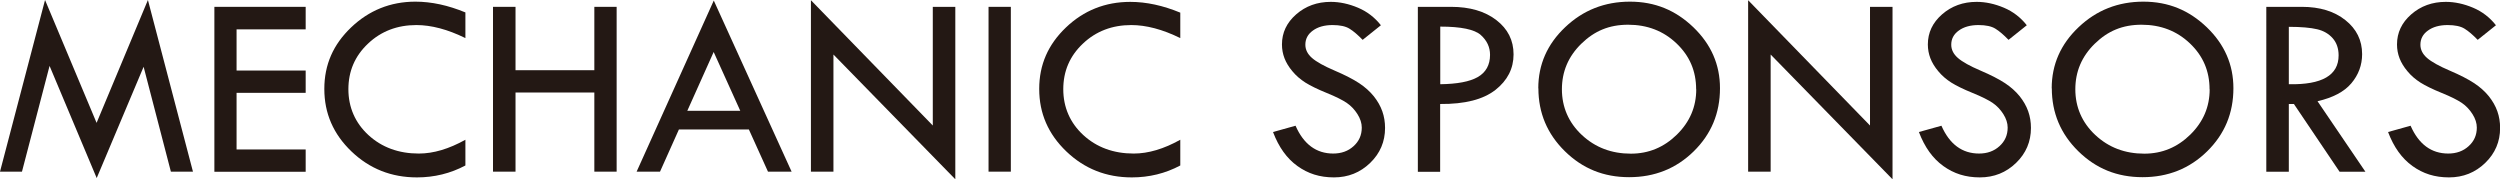
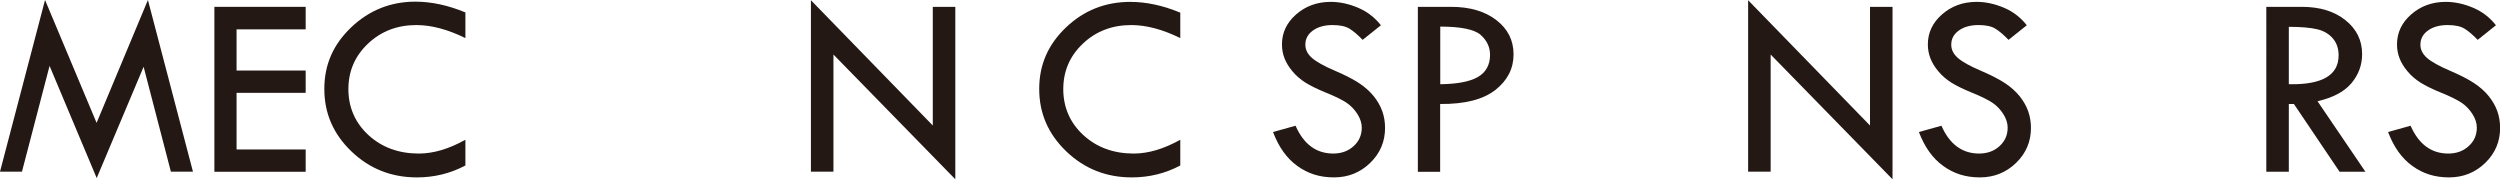
<svg xmlns="http://www.w3.org/2000/svg" id="_レイヤー_1" data-name="レイヤー_1" version="1.1" viewBox="0 0 226.47 16.24">
  <defs>
    <style>
      .st0 {
        fill: #231814;
      }
    </style>
  </defs>
  <path class="st0" d="M13.4,0l4.08,15.55h-2l-2.47-9.5-4.25,10.08L4.49,5.97,1.99,15.55H0L4.08,0l4.67,11.13L13.4,0Z" />
  <path class="st0" d="M19.42.62h8.27v2.04h-6.26v3.73h6.26v2.02h-6.26v5.13h6.26v2.02h-8.27V.62Z" />
  <path class="st0" d="M42.16,1.14v2.31c-1.61-.79-3.09-1.18-4.44-1.18-1.73,0-3.2.56-4.38,1.68-1.19,1.12-1.78,2.5-1.78,4.13s.61,3.05,1.82,4.16,2.74,1.67,4.56,1.67c1.33,0,2.73-.42,4.22-1.25v2.33c-1.35.72-2.82,1.08-4.39,1.08-2.31,0-4.29-.78-5.93-2.35s-2.46-3.45-2.46-5.66.81-4.03,2.42-5.57S35.36.15,37.63.15c1.46,0,2.97.33,4.54.98Z" />
-   <path class="st0" d="M44.66.62h2.04v5.74h7.14V.62h2.02v14.93h-2.02v-7.17h-7.14v7.17h-2.04V.62Z" />
-   <path class="st0" d="M64.66.05l7.05,15.5h-2.14l-1.73-3.82h-6.34l-1.71,3.82h-2.12L64.66.05ZM64.65,4.71l-2.39,5.33h4.8l-2.41-5.33Z" />
  <path class="st0" d="M73.46.02l11.04,11.35V.62h2.04v15.62l-11.04-11.3v10.61h-2.04V.02Z" />
-   <path class="st0" d="M89.55.62h2.02v14.93h-2.02V.62Z" />
  <path class="st0" d="M106.92,1.14v2.31c-1.61-.79-3.09-1.18-4.44-1.18-1.73,0-3.2.56-4.38,1.68-1.19,1.12-1.78,2.5-1.78,4.13s.61,3.05,1.82,4.16,2.74,1.67,4.56,1.67c1.33,0,2.73-.42,4.22-1.25v2.33c-1.35.72-2.82,1.08-4.39,1.08-2.31,0-4.29-.78-5.93-2.35s-2.46-3.45-2.46-5.66.81-4.03,2.42-5.57,3.56-2.32,5.83-2.32c1.46,0,2.97.33,4.54.98Z" />
  <path class="st0" d="M125.09,2.29l-1.65,1.32c-.44-.45-.83-.79-1.19-1.01-.35-.22-.87-.33-1.54-.33-.73,0-1.33.17-1.78.5-.46.33-.68.76-.68,1.28,0,.45.2.85.6,1.2s1.08.73,2.04,1.14,1.71.8,2.24,1.15c.53.35.97.75,1.32,1.18.34.43.6.88.77,1.36.17.48.25.98.25,1.51,0,1.24-.45,2.3-1.35,3.17s-1.99,1.31-3.28,1.31-2.35-.34-3.31-1.03-1.69-1.71-2.21-3.08l2.04-.57c.74,1.68,1.88,2.52,3.41,2.52.74,0,1.36-.22,1.85-.67.49-.44.74-1,.74-1.68,0-.4-.13-.81-.39-1.22s-.58-.75-.96-1.01-.99-.57-1.83-.91c-.84-.34-1.48-.66-1.93-.94-.45-.29-.84-.62-1.17-1.02-.33-.39-.57-.79-.72-1.18-.15-.39-.23-.81-.23-1.25,0-1.07.43-1.98,1.29-2.73.86-.75,1.9-1.13,3.13-1.13.81,0,1.64.18,2.47.53s1.53.89,2.09,1.61Z" />
  <path class="st0" d="M128.45.62h3c1.7,0,3.06.4,4.1,1.2s1.56,1.83,1.56,3.11-.55,2.36-1.65,3.22-2.76,1.29-5,1.27v6.14h-2.02V.62ZM130.47,2.4v5.23c1.53-.02,2.67-.23,3.4-.65s1.11-1.09,1.11-2.01c0-.7-.28-1.3-.84-1.8s-1.78-.76-3.67-.76Z" />
-   <path class="st0" d="M139.35,8c0-2.15.81-4,2.44-5.54,1.62-1.54,3.58-2.31,5.86-2.31s4.14.78,5.75,2.32c1.61,1.55,2.41,3.39,2.41,5.52,0,2.26-.79,4.16-2.38,5.72s-3.54,2.34-5.85,2.34-4.22-.78-5.82-2.35-2.4-3.47-2.4-5.7ZM153.65,8.09c0-1.65-.59-3.03-1.78-4.16-1.19-1.13-2.65-1.69-4.38-1.69s-3.06.57-4.24,1.72-1.76,2.53-1.76,4.13.6,3.01,1.81,4.14,2.69,1.69,4.44,1.69c1.61,0,3-.58,4.17-1.73s1.75-2.52,1.75-4.1Z" />
  <path class="st0" d="M158.36.02l11.04,11.35V.62h2.04v15.62l-11.04-11.3v10.61h-2.04V.02Z" />
  <path class="st0" d="M183.6,2.29l-1.65,1.32c-.44-.45-.83-.79-1.19-1.01-.35-.22-.87-.33-1.54-.33-.73,0-1.33.17-1.78.5-.46.33-.68.76-.68,1.28,0,.45.2.85.6,1.2s1.08.73,2.04,1.14,1.71.8,2.24,1.15c.53.35.97.75,1.32,1.18.34.43.6.88.77,1.36.17.48.25.98.25,1.51,0,1.24-.45,2.3-1.35,3.17s-1.99,1.31-3.28,1.31-2.35-.34-3.31-1.03-1.69-1.71-2.21-3.08l2.04-.57c.74,1.68,1.88,2.52,3.41,2.52.74,0,1.36-.22,1.85-.67.49-.44.74-1,.74-1.68,0-.4-.13-.81-.39-1.22s-.58-.75-.96-1.01-.99-.57-1.83-.91-1.48-.66-1.93-.94c-.45-.29-.84-.62-1.17-1.02-.33-.39-.57-.79-.72-1.18-.15-.39-.23-.81-.23-1.25,0-1.07.43-1.98,1.29-2.73.86-.75,1.9-1.13,3.13-1.13.81,0,1.64.18,2.47.53s1.53.89,2.09,1.61Z" />
-   <path class="st0" d="M185.86,8c0-2.15.81-4,2.44-5.54,1.62-1.54,3.58-2.31,5.86-2.31s4.14.78,5.75,2.32c1.61,1.55,2.41,3.39,2.41,5.52,0,2.26-.79,4.16-2.38,5.72s-3.54,2.34-5.85,2.34-4.22-.78-5.82-2.35-2.4-3.47-2.4-5.7ZM200.16,8.09c0-1.65-.59-3.03-1.78-4.16-1.19-1.13-2.65-1.69-4.38-1.69s-3.06.57-4.24,1.72-1.76,2.53-1.76,4.13.6,3.01,1.81,4.14,2.69,1.69,4.44,1.69c1.61,0,3-.58,4.17-1.73s1.75-2.52,1.75-4.1Z" />
  <path class="st0" d="M205.3.62h3.23c1.61,0,2.92.4,3.93,1.2,1.01.8,1.52,1.83,1.52,3.08,0,1-.33,1.88-.98,2.65s-1.68,1.3-3.06,1.62l4.34,6.39h-2.34l-4.14-6.14h-.46v6.14h-2.04V.62ZM207.34,2.43v5.2c3.01.06,4.51-.81,4.51-2.61,0-.63-.18-1.15-.53-1.55s-.82-.68-1.41-.82-1.45-.22-2.58-.22Z" />
  <path class="st0" d="M226.1,2.29l-1.65,1.32c-.44-.45-.83-.79-1.19-1.01-.35-.22-.87-.33-1.54-.33-.73,0-1.33.17-1.78.5-.46.33-.68.76-.68,1.28,0,.45.2.85.6,1.2s1.08.73,2.04,1.14,1.71.8,2.24,1.15c.53.35.97.75,1.32,1.18.34.43.6.88.77,1.36.17.48.25.98.25,1.51,0,1.24-.45,2.3-1.35,3.17s-1.99,1.31-3.28,1.31-2.35-.34-3.31-1.03-1.69-1.71-2.21-3.08l2.04-.57c.74,1.68,1.88,2.52,3.41,2.52.74,0,1.36-.22,1.85-.67.49-.44.74-1,.74-1.68,0-.4-.13-.81-.39-1.22s-.58-.75-.96-1.01-.99-.57-1.83-.91-1.48-.66-1.93-.94c-.45-.29-.84-.62-1.17-1.02-.33-.39-.57-.79-.72-1.18-.15-.39-.23-.81-.23-1.25,0-1.07.43-1.98,1.29-2.73.86-.75,1.9-1.13,3.13-1.13.81,0,1.64.18,2.47.53s1.53.89,2.09,1.61Z" />
</svg>